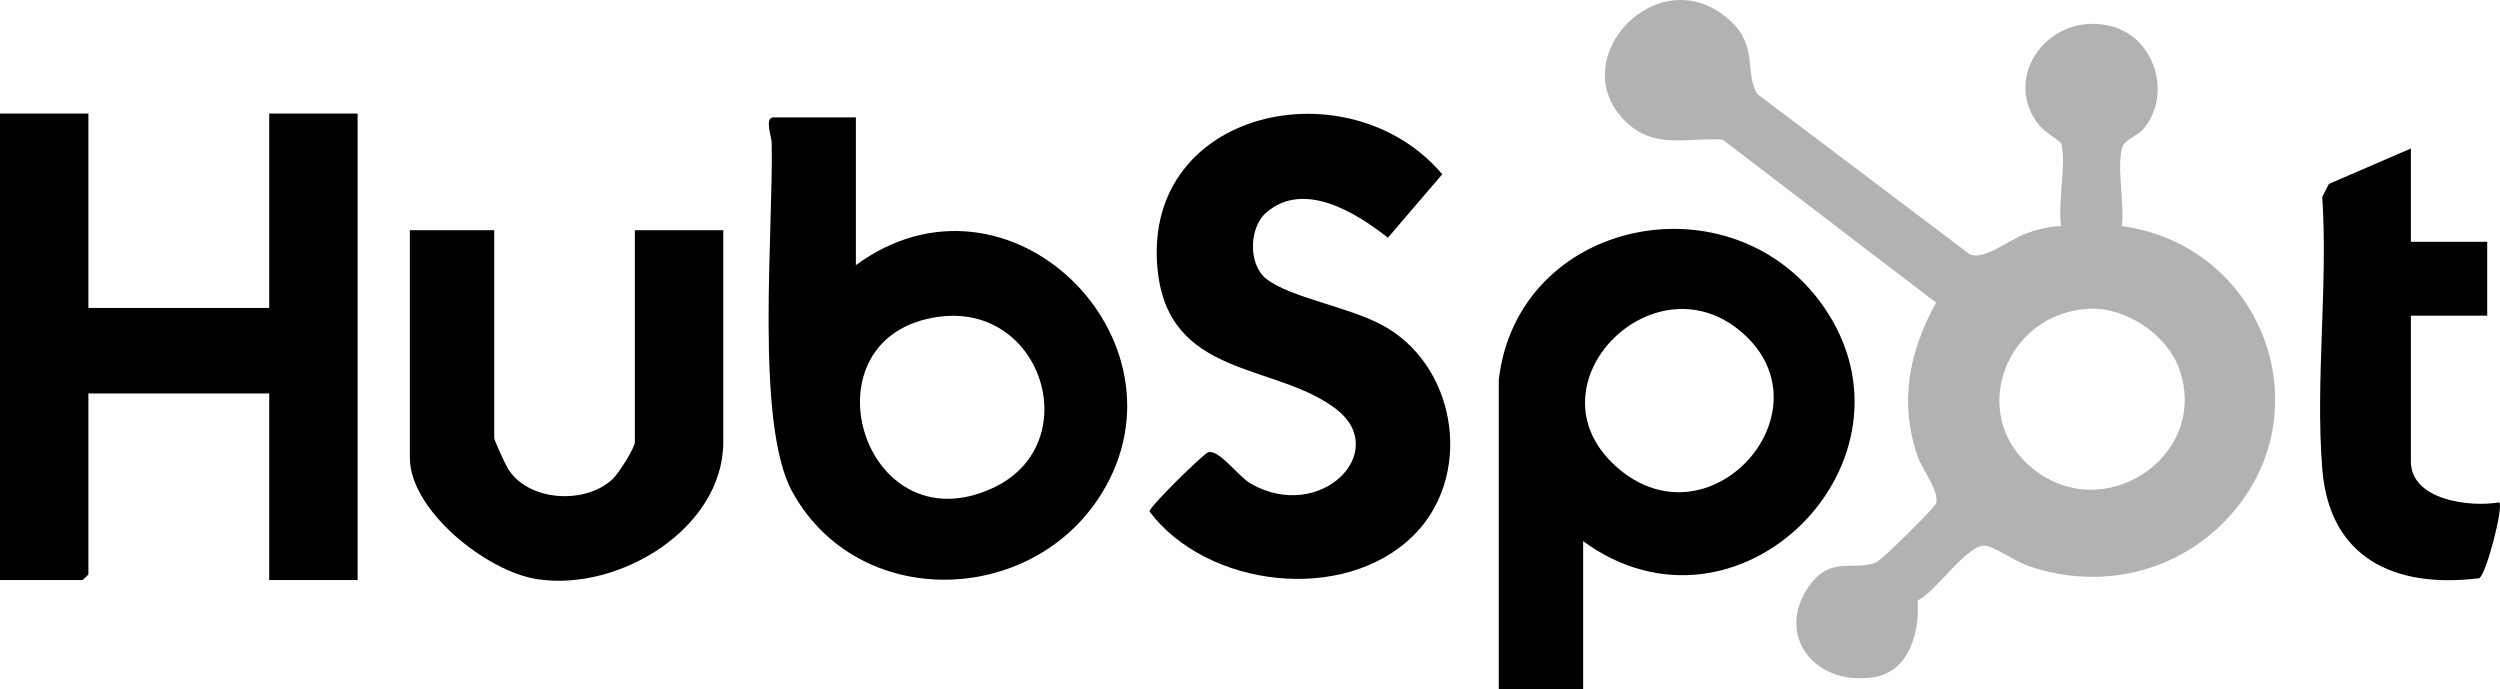
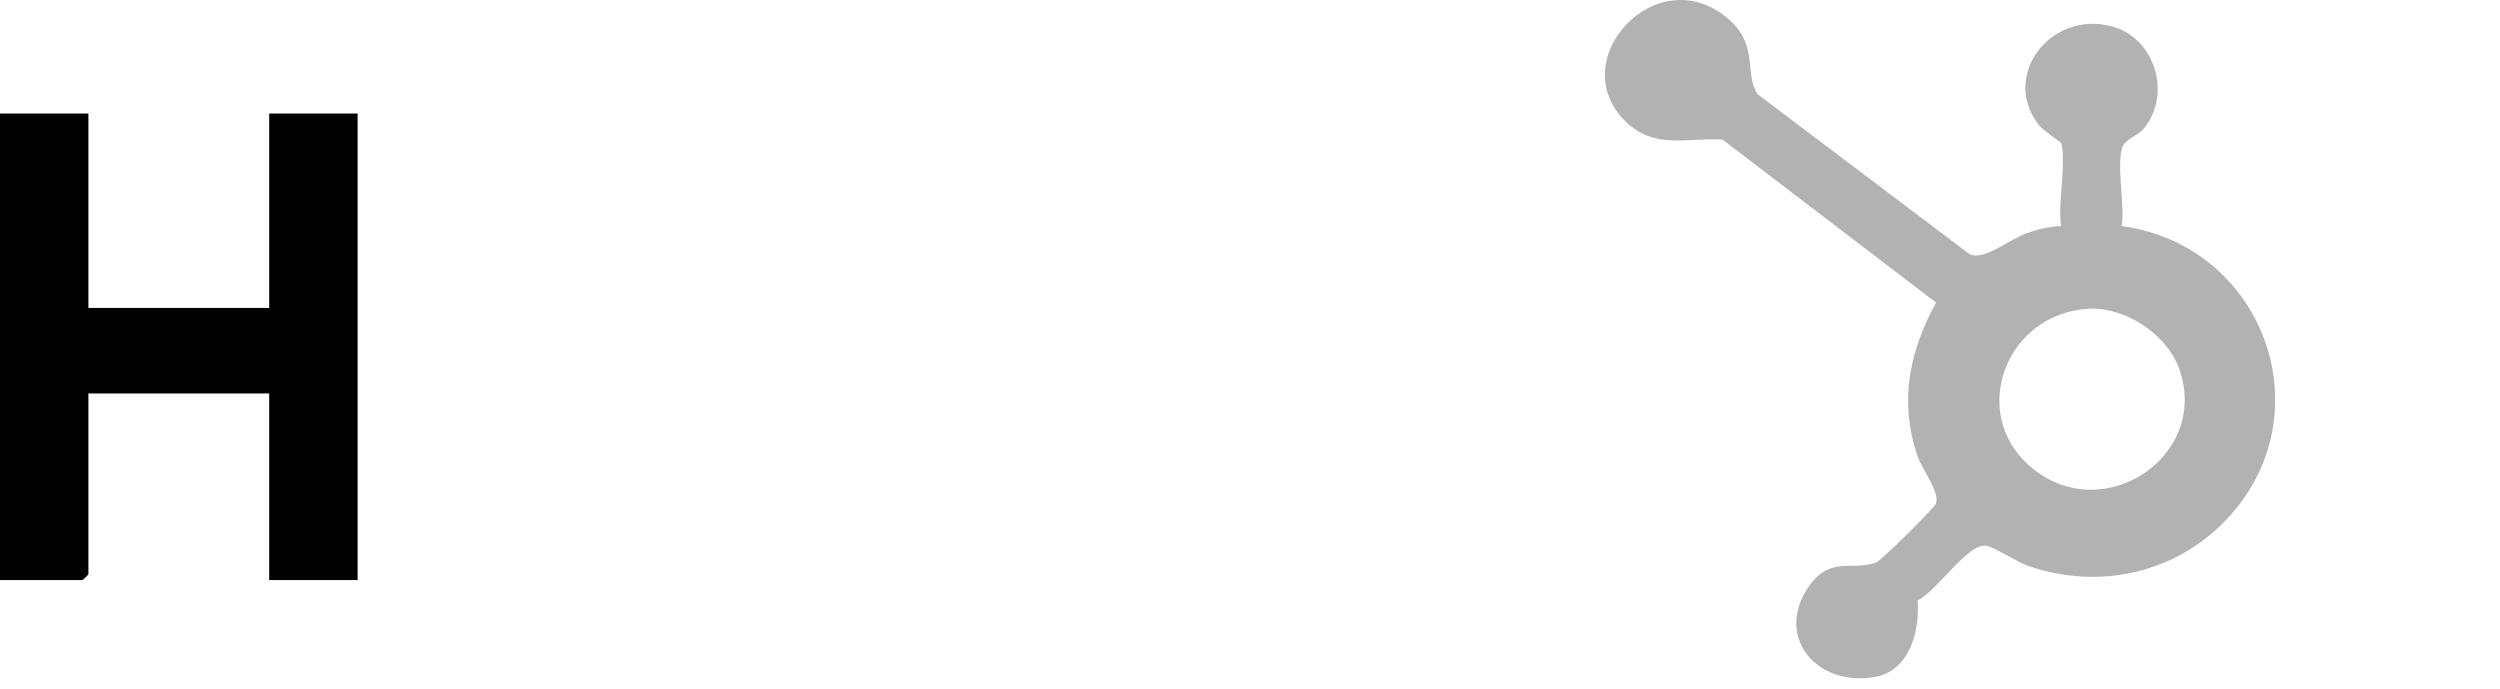
<svg xmlns="http://www.w3.org/2000/svg" width="127" height="35" viewBox="0 0 127 35" fill="none">
  <path d="M104.704 11.486C104.526 10.325 104.977 8.328 104.716 7.289C104.696 7.21 103.822 6.659 103.585 6.362C101.603 3.883 104.165 0.462 107.331 1.355C109.513 1.969 110.327 4.855 108.89 6.548C108.582 6.912 107.937 7.087 107.813 7.48C107.509 8.442 107.947 10.396 107.784 11.484C114.959 12.47 118.068 20.881 113.279 26.202C110.721 29.047 106.786 30.018 103.087 28.768C102.428 28.545 101.326 27.788 100.887 27.725C99.95 27.589 98.354 30.076 97.415 30.502C97.531 32.004 97.041 34.095 95.21 34.396C92.191 34.891 90.162 32.272 91.885 29.795C92.989 28.209 94.106 29.029 95.312 28.569C95.582 28.466 98.296 25.773 98.354 25.57C98.529 24.954 97.654 23.865 97.419 23.19C96.46 20.43 96.984 17.868 98.352 15.372L87.511 7.095C85.735 6.963 84.057 7.633 82.565 6.159C79.368 3.004 84.263 -2.222 87.87 1.025C89.35 2.357 88.595 3.761 89.289 4.788L100.074 12.926C100.807 13.23 102.054 12.178 102.94 11.854C103.508 11.646 104.092 11.508 104.702 11.484L104.704 11.486ZM106.104 15.686C101.922 15.911 100.009 20.922 103.077 23.646C106.745 26.901 112.363 23.174 110.676 18.663C110.05 16.983 107.97 15.585 106.104 15.686Z" fill="#B2B2B2" />
  <path d="M4.491 5.766V15.642H13.676V5.766H18.167V29.469H13.676V19.988H4.491V29.173C4.491 29.195 4.207 29.469 4.184 29.469H0V5.766H4.491Z" fill="black" />
-   <path d="M43.478 5.963V13.47C51.226 7.775 60.769 17.27 55.968 25.062C52.435 30.799 43.592 31.049 40.251 24.987C38.338 21.517 39.299 11.638 39.202 7.239C39.195 6.961 38.826 5.963 39.293 5.963H43.478ZM47.715 16.089C40.634 17.019 43.755 27.826 50.398 24.808C55.198 22.625 53.008 15.393 47.715 16.089Z" fill="black" />
-   <path d="M76.137 19.297C77.097 11.062 87.988 8.895 92.638 15.575C98.074 23.385 88.319 33.256 80.424 27.494V35H76.137V19.297ZM88.719 17.096C84.202 12.743 77.36 19.555 82.153 23.747C86.79 27.804 92.873 21.1 88.719 17.096Z" fill="black" />
-   <path d="M71.779 27.227C68.256 30.688 61.312 29.851 58.395 25.987C58.356 25.77 61.151 23.032 61.381 22.973C61.947 22.83 62.908 24.211 63.543 24.573C67.078 26.583 70.679 22.931 67.872 20.778C64.761 18.394 59.279 19.245 58.793 13.564C58.103 5.503 68.576 3.309 73.267 8.853L70.505 12.077C68.913 10.821 66.229 9.126 64.312 10.811C63.455 11.565 63.402 13.418 64.31 14.151C65.56 15.156 68.746 15.611 70.487 16.668C74.094 18.858 74.792 24.27 71.783 27.225L71.779 27.227Z" fill="black" />
-   <path d="M25.107 11.692V22.259C25.107 22.364 25.662 23.571 25.787 23.78C26.785 25.459 29.695 25.669 31.126 24.334C31.412 24.067 32.251 22.757 32.251 22.459V11.694H36.742V22.459C36.742 26.807 31.5 30.06 27.299 29.424C24.719 29.033 20.82 25.928 20.82 23.249V11.694H25.107V11.692Z" fill="black" />
-   <path d="M122.473 7.544V12.284H126.351V16.037H122.473V23.445C122.473 25.396 125.447 25.785 126.963 25.519C127.19 25.742 126.308 29.165 125.945 29.374C121.597 29.914 118.337 28.316 117.974 23.848C117.61 19.397 118.27 14.503 117.97 10.003L118.309 9.343L122.471 7.544H122.473Z" fill="black" />
</svg>